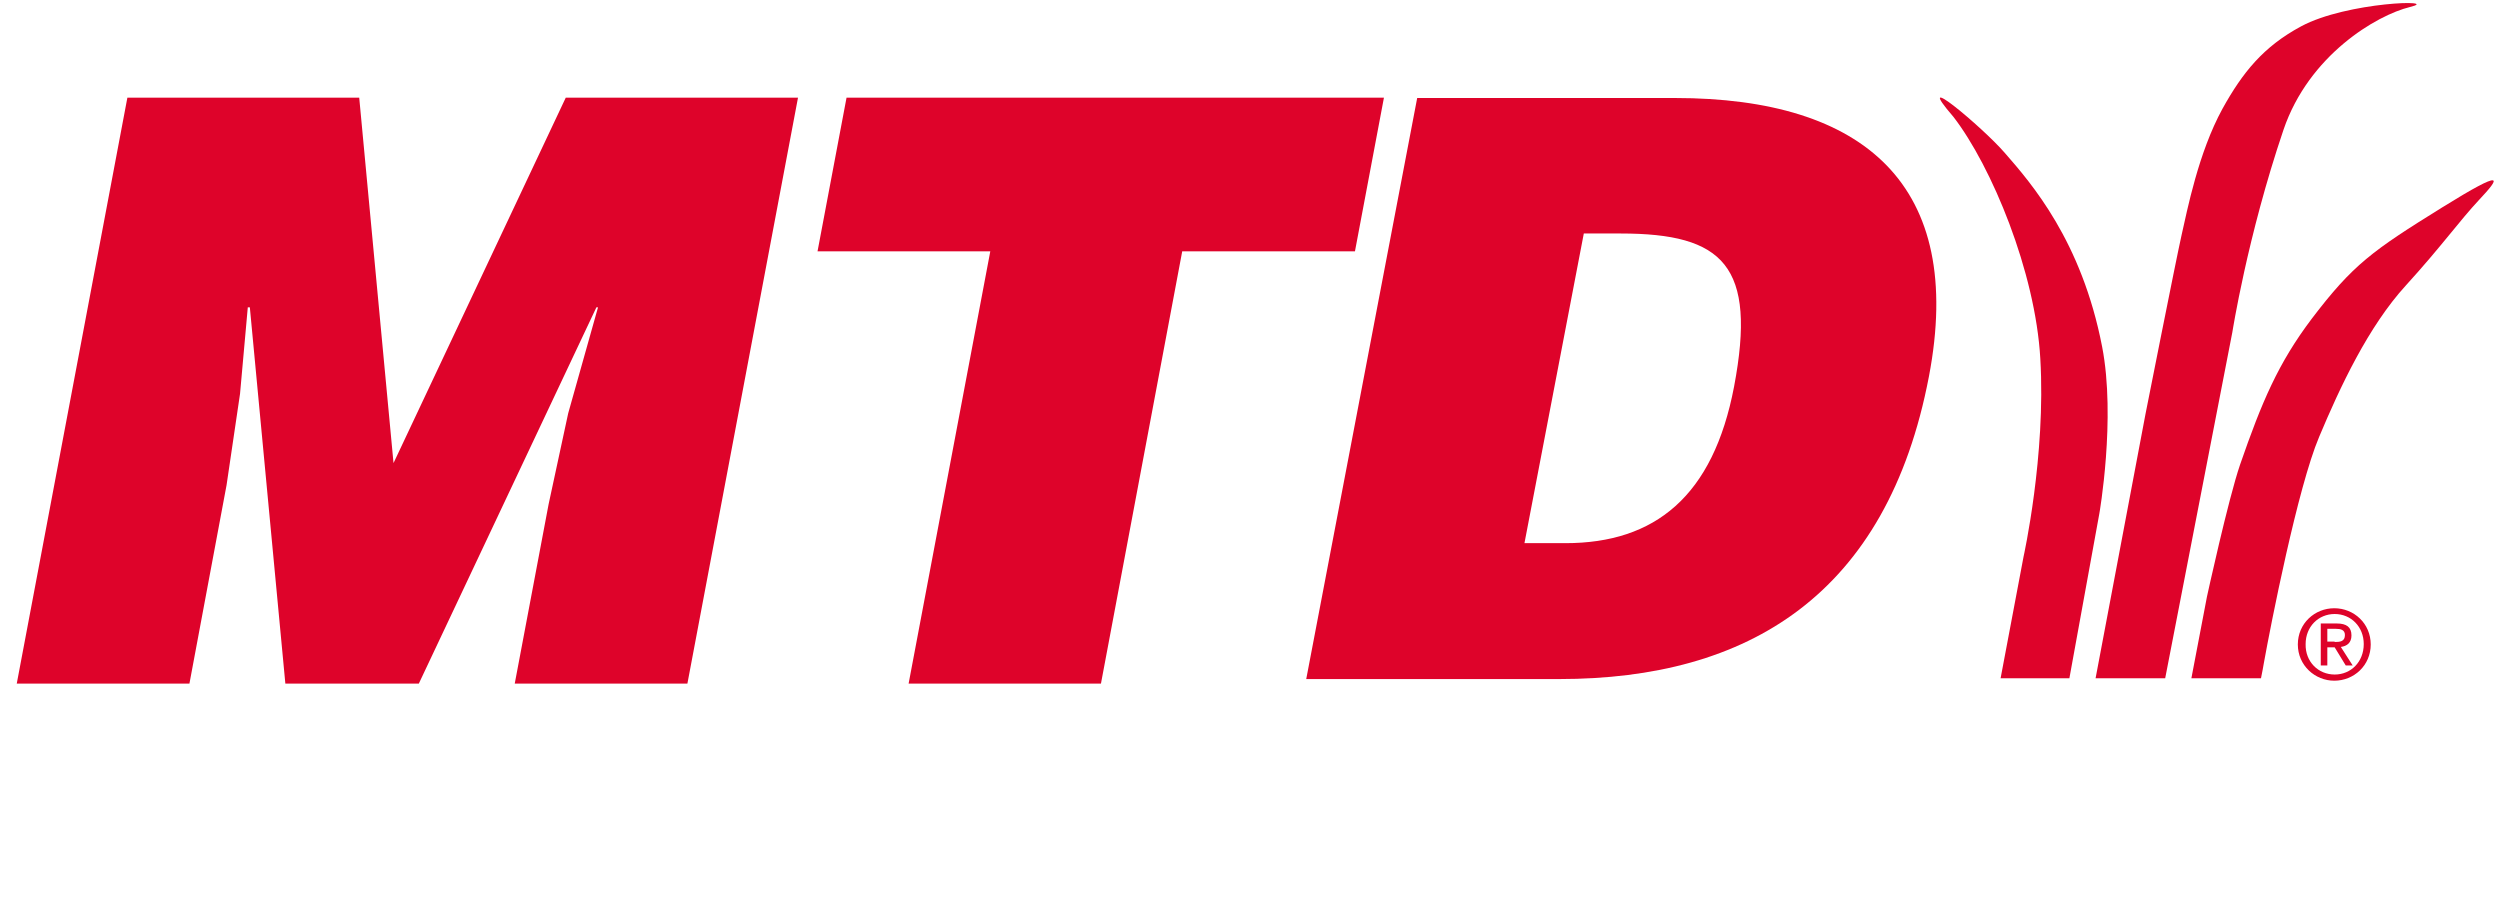
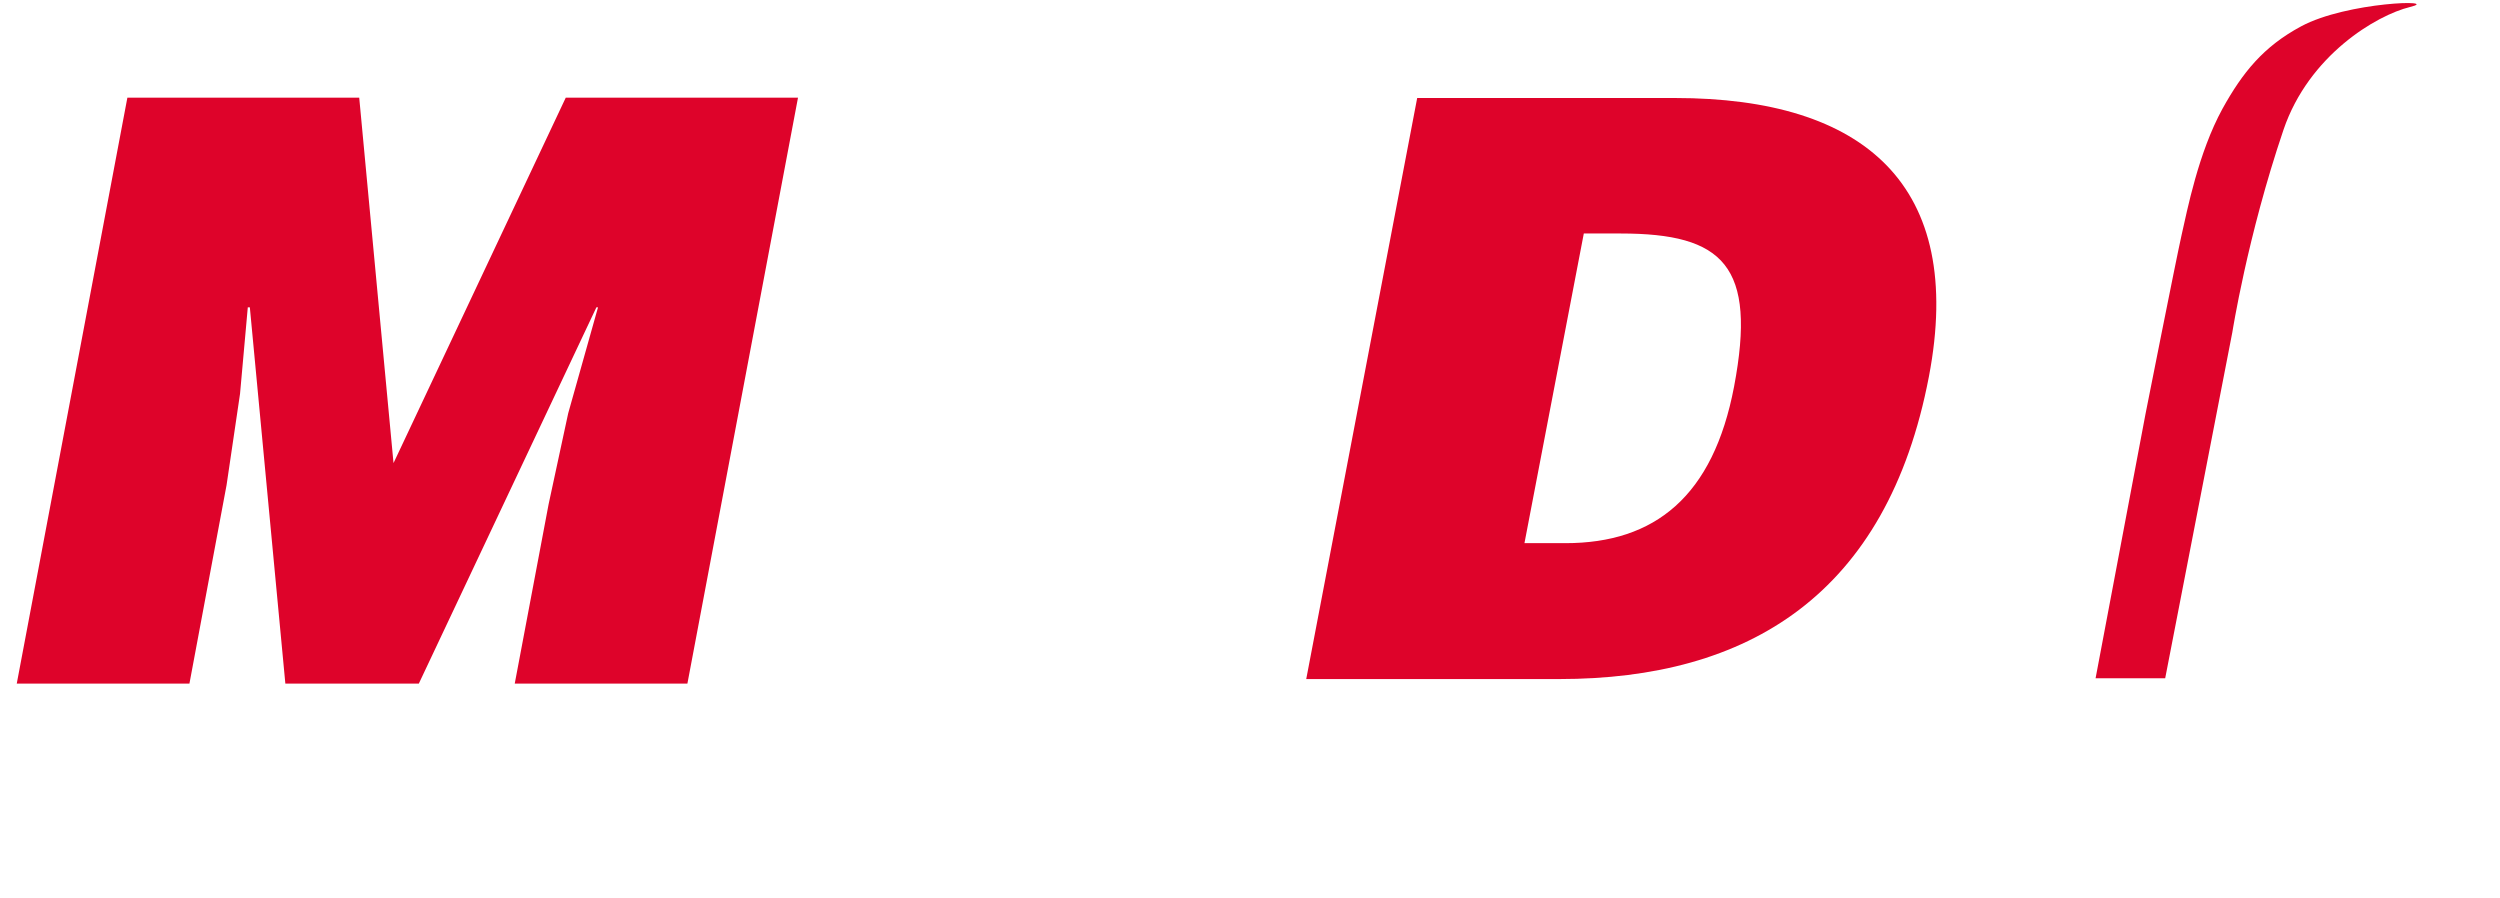
<svg xmlns="http://www.w3.org/2000/svg" width="128px" height="46px" viewBox="0 0 128 46" version="1.1">
  <title>Untitled 40</title>
  <g id="Page-1" stroke="none" stroke-width="1" fill="none" fill-rule="evenodd">
    <g id="mtd-vector-logo" fill="#DE032A" fill-rule="nonzero">
      <polygon id="Path" points="28.967 5 20.148 23.71 18.392 5 6.522 5 0.858 35 9.699 35 11.6 24.837 12.29 20.159 12.687 15.737 12.792 15.737 14.61 35 21.444 35 30.535 15.737 30.618 15.737 29.092 21.159 28.089 25.815 26.355 35 35.195 35 40.858 5" />
-       <polygon id="Path" points="43.343 5 41.858 12.867 50.703 12.867 46.521 35 56.369 35 60.53 12.867 69.374 12.867 70.858 5" />
      <g id="Group" transform="translate(66.858, 0)">
        <path d="M0.021,34.768 L5.702,5.018 L18.908,5.018 C28.613,5.018 33.77,9.488 31.904,19.271 C29.766,30.467 22.639,34.768 12.976,34.768 L0.021,34.768 Z M11.194,27.81 L13.29,27.81 C17.881,27.81 20.857,25.407 21.926,19.798 C23.1,13.599 21.381,11.955 16.12,11.955 L14.233,11.955 L11.194,27.81 Z" id="Shape" />
-         <path d="M40.771,17.753 C39.723,12.334 37.145,9.383 35.782,7.822 C34.63,6.494 30.94,3.416 33.162,5.988 C35.112,8.518 37.355,13.916 37.606,18.364 C37.9,23.319 36.747,28.506 36.747,28.506 L35.573,34.726 L39.095,34.726 L40.625,26.313 C40.625,26.334 41.484,21.422 40.771,17.753" id="Path" />
        <path d="M50.058,6.642 C51.357,2.825 54.816,0.78 56.535,0.358 C58.191,-0.042 53.307,0.084 50.959,1.349 C49.031,2.383 47.962,3.711 46.934,5.566 C45.698,7.822 45.132,10.753 44.838,12.039 C44.545,13.346 42.993,21.19 42.993,21.19 L40.436,34.726 L44,34.726 L47.437,17.015 C47.437,17.036 48.192,12.145 50.058,6.642" id="Path" />
-         <path d="M51.881,22.37 C52.951,19.819 54.397,16.72 56.325,14.611 C58.149,12.608 59.071,11.301 60.078,10.226 C61.126,9.108 61.503,8.56 58.17,10.627 C54.607,12.84 53.621,13.536 51.504,16.319 C49.785,18.596 48.947,20.578 47.836,23.783 C47.228,25.554 46.138,30.551 46.138,30.551 L45.341,34.726 L48.905,34.726 C48.968,34.389 49.031,34.114 49.052,33.946 C49.408,31.964 50.791,24.943 51.881,22.37" id="Path" />
-         <path d="M50.791,32.997 C50.791,31.922 51.651,31.142 52.657,31.142 C53.663,31.142 54.523,31.922 54.523,32.997 C54.523,34.072 53.663,34.852 52.657,34.852 C51.672,34.852 50.791,34.072 50.791,32.997 M52.678,34.536 C53.516,34.536 54.166,33.883 54.166,32.976 C54.166,32.09 53.516,31.437 52.678,31.437 C51.84,31.437 51.19,32.09 51.19,32.976 C51.169,33.883 51.84,34.536 52.678,34.536 M52.28,34.072 L51.965,34.072 L51.965,31.922 L52.783,31.922 C53.286,31.922 53.537,32.111 53.537,32.533 C53.537,32.913 53.307,33.081 52.992,33.123 L53.6,34.072 L53.244,34.072 L52.678,33.145 L52.301,33.145 L52.301,34.072 L52.28,34.072 Z M52.678,32.87 C52.951,32.87 53.202,32.849 53.202,32.512 C53.202,32.238 52.971,32.196 52.741,32.196 L52.301,32.196 L52.301,32.849 L52.678,32.849 L52.678,32.87 Z" id="Shape" />
      </g>
    </g>
  </g>
</svg>